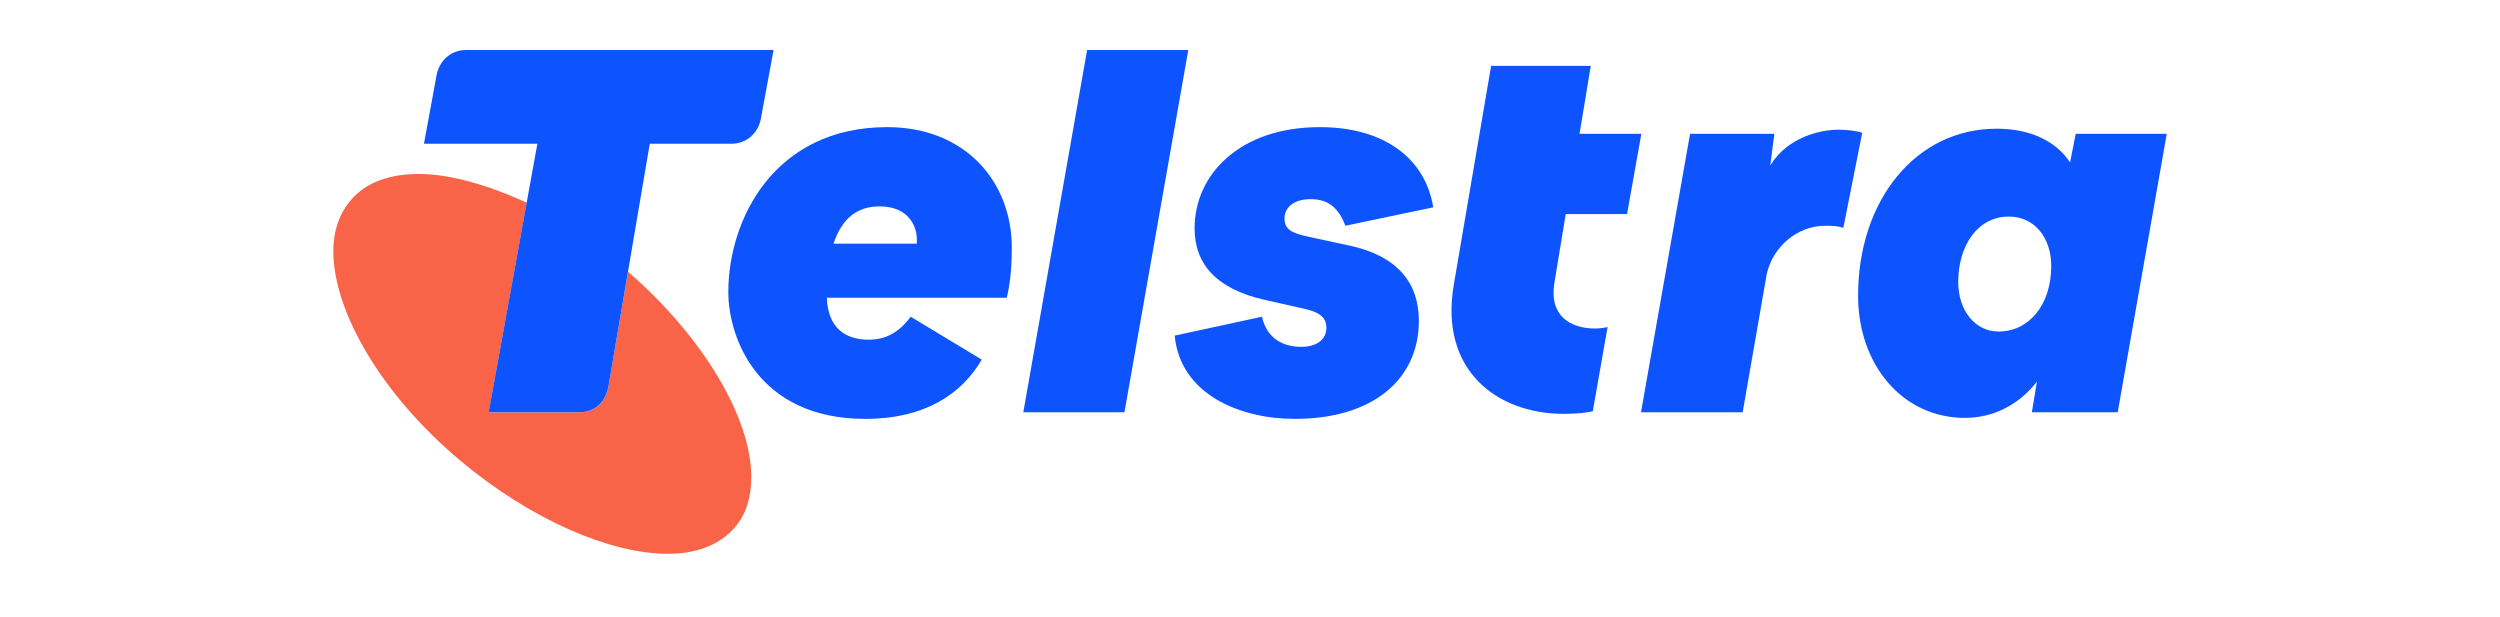
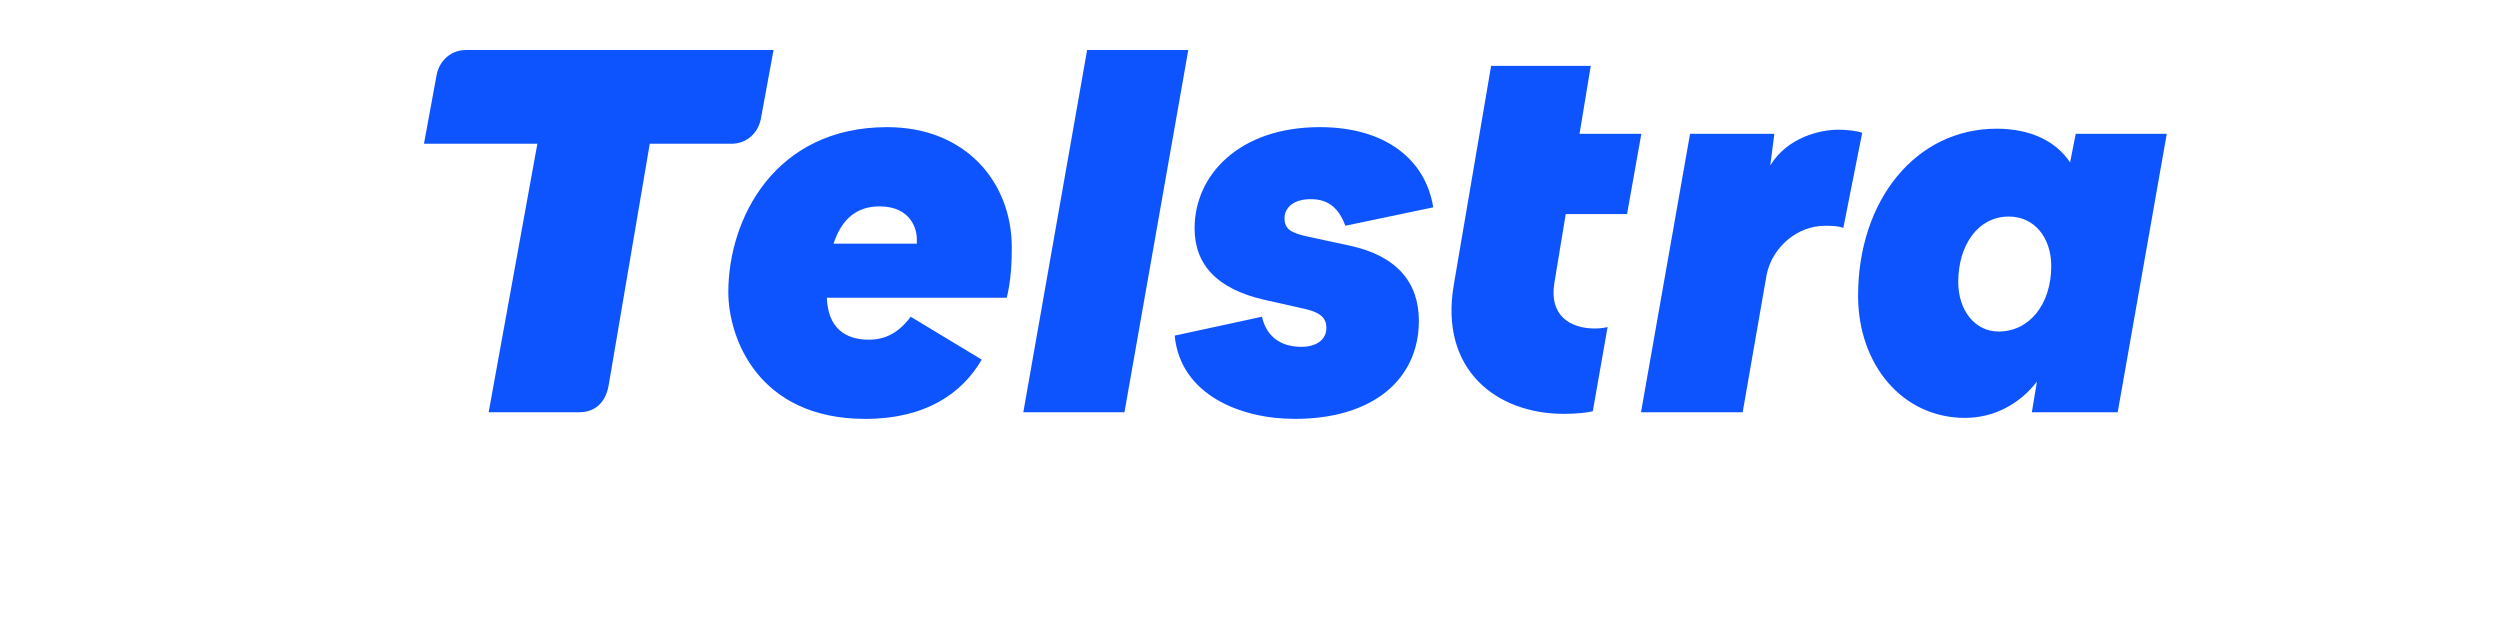
<svg xmlns="http://www.w3.org/2000/svg" width="150" height="37" viewBox="0 0 150 37" fill="none">
  <g clip-path="url(#clip0_107_907)">
-     <path d="M37.68 16.303L36.511 23.171C36.269 24.408 35.456 24.74 34.733 24.74H29.322L31.605 12.162C29.328 11.119 27.001 10.439 25.151 10.439C23.389 10.439 21.959 10.917 21.007 12.056C20.335 12.87 20 13.873 20 15.064C20 18.64 22.811 23.601 27.627 27.648C31.916 31.224 36.638 33.228 40.071 33.228C41.785 33.228 43.167 32.702 44.077 31.656C44.79 30.846 45.077 29.794 45.077 28.603C45.077 25.127 42.245 20.257 37.68 16.303Z" fill="#F96449" />
    <path d="M27.962 3C27.104 3 26.39 3.577 26.2 4.481L25.438 8.625H32.242L29.319 24.737H34.733C35.456 24.737 36.269 24.401 36.511 23.168L38.986 8.625H43.883C44.745 8.625 45.458 8.054 45.648 7.147L46.413 3H27.962Z" fill="#0D54FF" />
    <path d="M119.916 19.892C118.507 19.892 117.494 18.634 117.494 16.917C117.494 14.741 118.658 12.993 120.529 12.993C122.062 12.993 123.075 14.251 123.075 15.968C123.072 18.268 121.754 19.892 119.916 19.892ZM124.544 8.027L124.205 9.744C123.347 8.456 121.814 7.722 119.792 7.722C114.949 7.722 111.485 12.014 111.485 17.745C111.485 21.884 114.151 25.073 117.893 25.073C119.641 25.073 121.173 24.244 122.216 22.896L121.911 24.737H127.062L130.006 8.03H124.544V8.027Z" fill="#0D54FF" />
    <path d="M55.01 14.62H50.013C50.503 13.117 51.422 12.383 52.773 12.383C54.705 12.383 55.01 13.825 55.01 14.314V14.62ZM53.233 7.628C46.489 7.628 43.699 13.117 43.699 17.531C43.699 20.26 45.476 25.133 51.915 25.133C55.503 25.133 57.709 23.631 58.904 21.578L54.641 19.003C53.937 19.952 53.139 20.381 52.126 20.381C50.715 20.381 49.675 19.677 49.611 17.866H60.403C60.557 17.253 60.708 16.334 60.708 14.861C60.711 10.911 57.921 7.628 53.233 7.628Z" fill="#0D54FF" />
    <path d="M110.294 7.782C109.251 7.782 107.259 8.211 106.216 9.928L106.461 8.027H101.404L98.46 24.734H104.56L106.002 16.457C106.371 14.771 107.873 13.546 109.496 13.546C110.049 13.546 110.324 13.577 110.6 13.67L111.733 7.969C111.398 7.842 110.754 7.782 110.294 7.782Z" fill="#0D54FF" />
    <path d="M93.944 12.842H97.623L98.481 8.03H94.772L95.446 3.952H89.467L87.23 17.074C86.341 22.225 89.836 24.831 93.82 24.831C94.739 24.831 95.292 24.74 95.567 24.677L96.456 19.619C96.365 19.65 96.057 19.71 95.688 19.71C94.186 19.71 92.928 18.912 93.267 16.95L93.944 12.842Z" fill="#0D54FF" />
    <path d="M65.227 3L61.398 24.737H67.467L71.297 3H65.227Z" fill="#0D54FF" />
    <path d="M78.636 11.95C79.74 11.95 80.323 12.504 80.722 13.544L85.994 12.44C85.534 9.559 83.11 7.628 79.187 7.628C74.344 7.628 71.675 10.509 71.675 13.698C71.675 15.874 73.023 17.346 75.874 17.99L78.325 18.543C79.398 18.788 79.583 19.217 79.583 19.677C79.583 20.321 79.063 20.81 78.08 20.81C76.916 20.81 75.995 20.257 75.719 19.003L70.481 20.136C70.82 23.691 74.435 25.133 77.684 25.133C82.436 25.133 85.132 22.712 85.132 19.248C85.132 16.947 83.815 15.354 80.994 14.741L78.573 14.221C77.409 13.976 77.071 13.731 77.071 13.087C77.071 12.504 77.563 11.95 78.636 11.95Z" fill="#0D54FF" />
  </g>
  <defs>
    <clipPath id="clip0_107_907">
      <rect width="110" height="30.228" fill="white" transform="translate(20 3)" />
    </clipPath>
  </defs>
</svg>